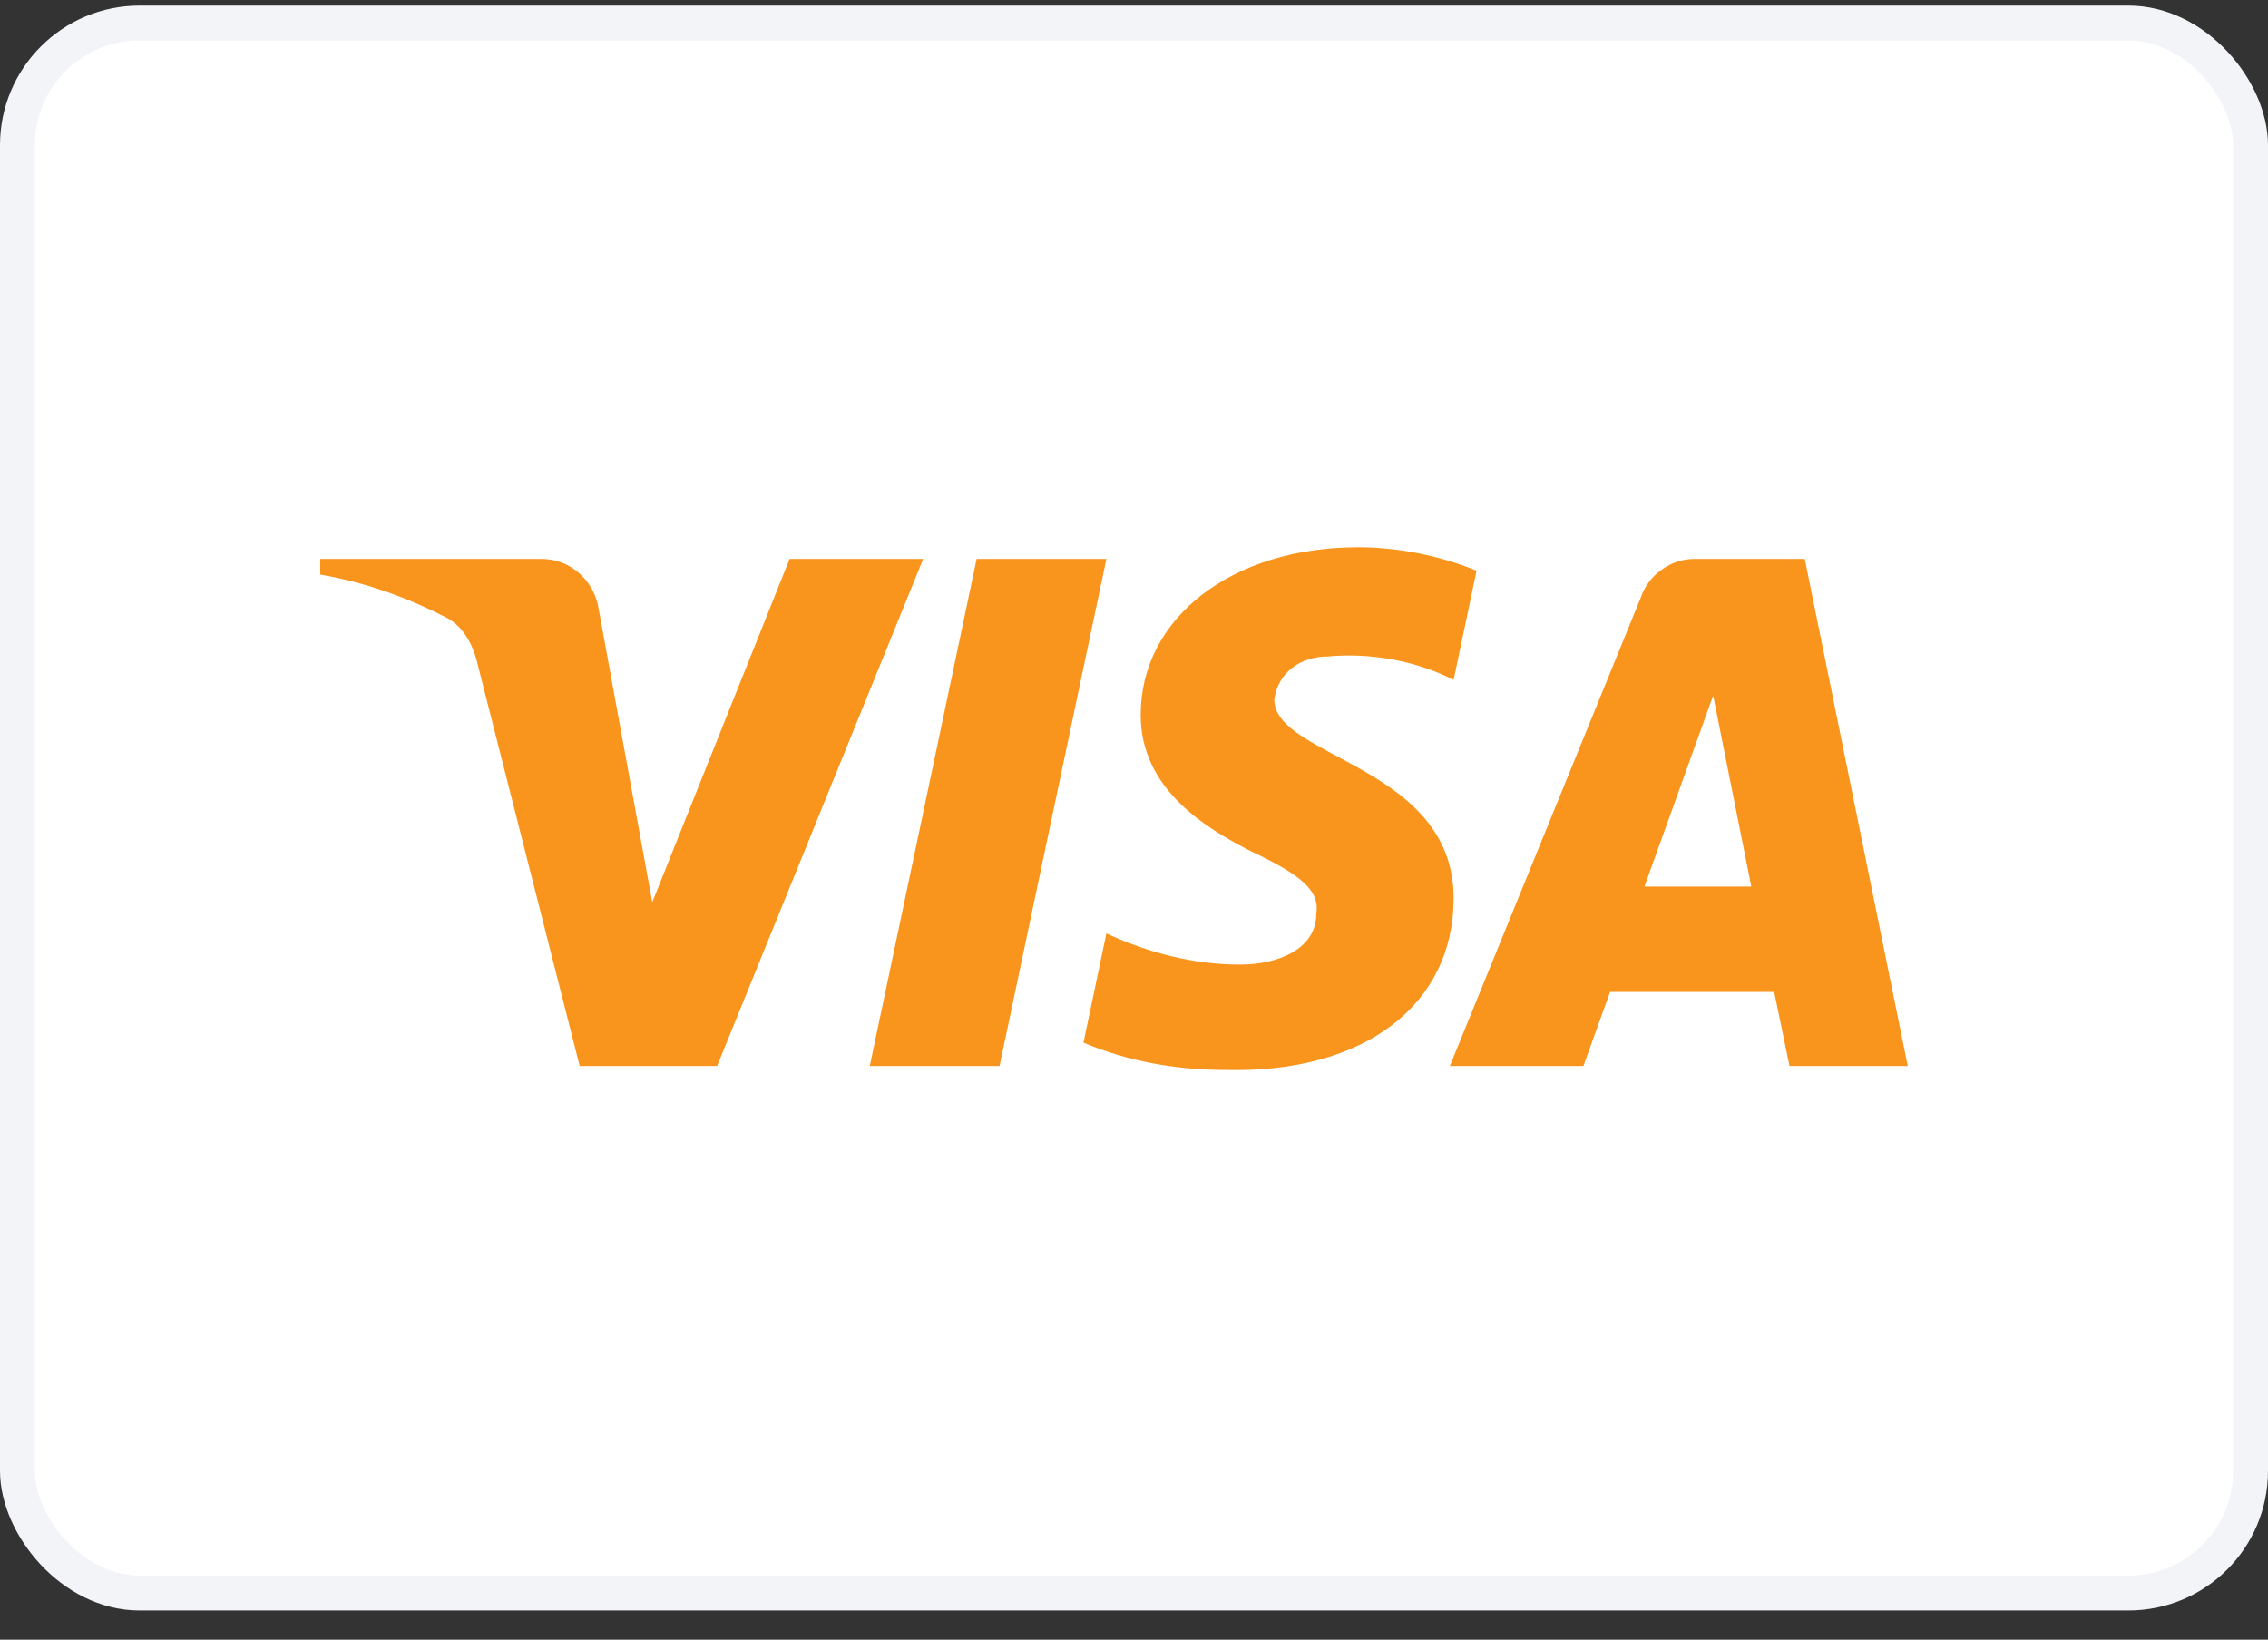
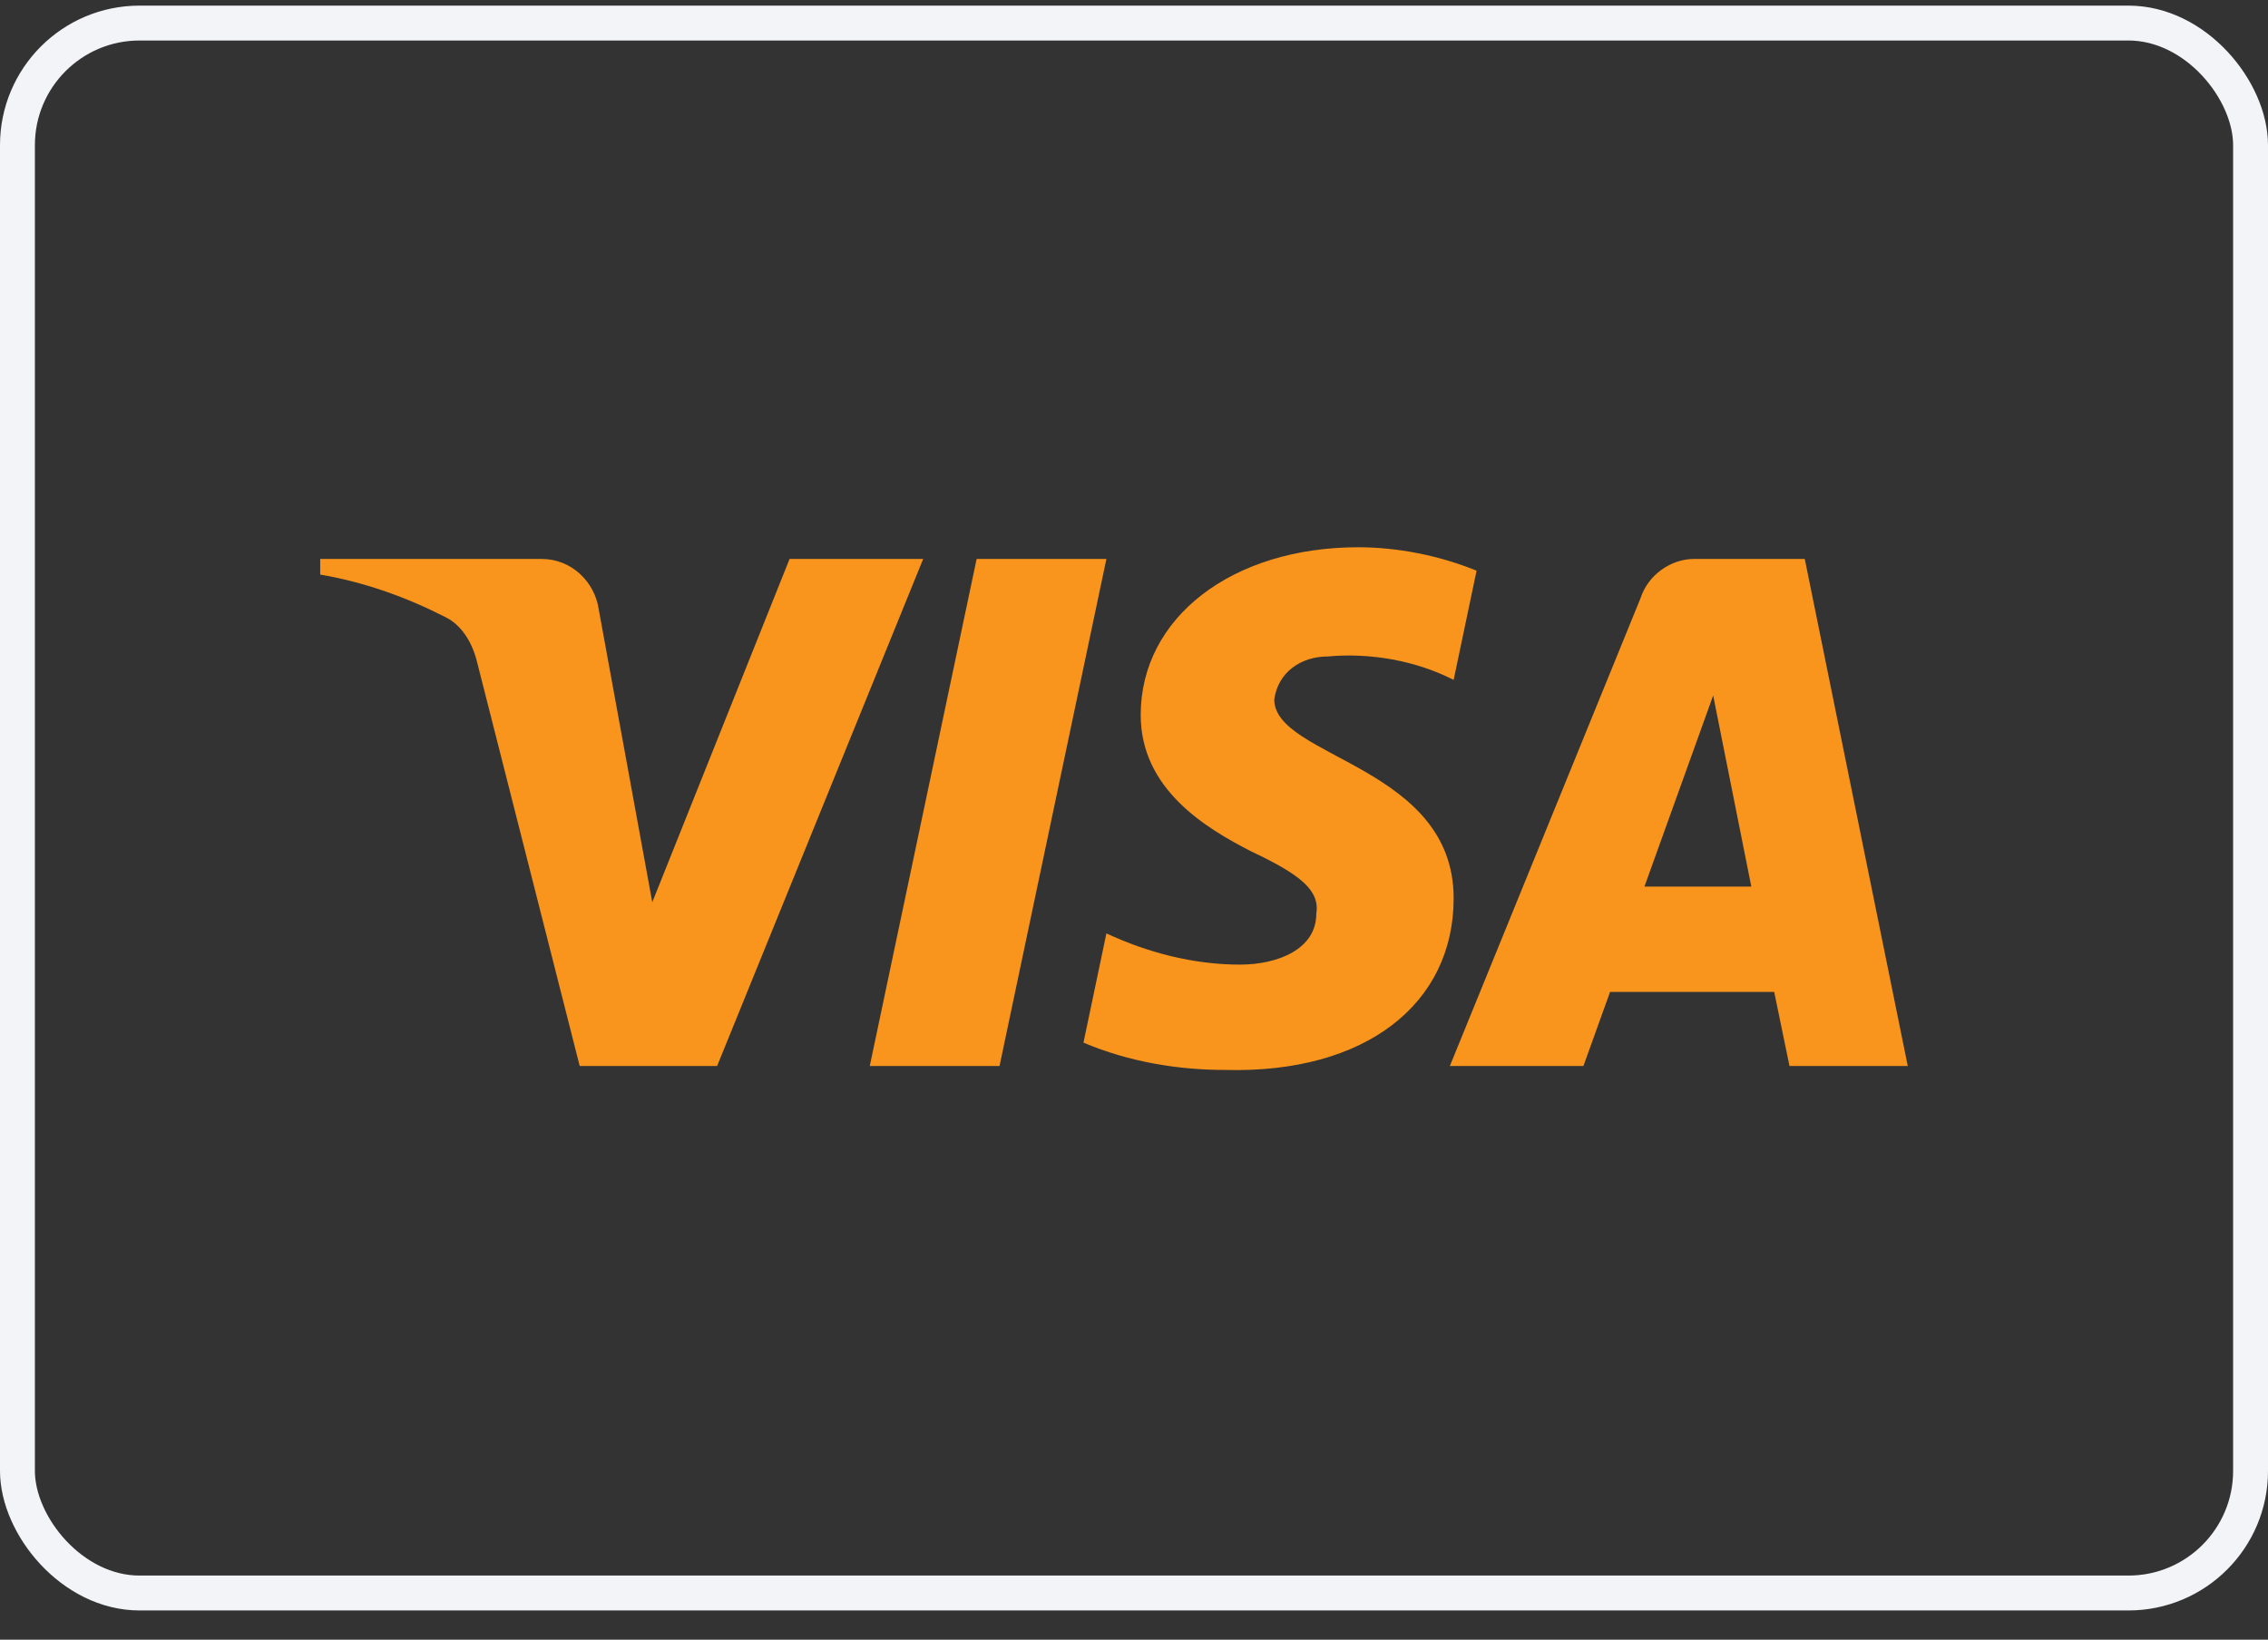
<svg xmlns="http://www.w3.org/2000/svg" width="65" height="47" viewBox="0 0 65 47" fill="none">
  <rect x="0" y="0" width="65" height="47" fill="#333333" stroke="none" />
-   <rect x="0.5" y="0.661" width="64" height="45" rx="3.5" fill="white" />
  <rect x="0.5" y="0.661" width="64" height="45" rx="3.5" stroke="#F2F4F7" />
  <path fill-rule="evenodd" clip-rule="evenodd" d="M20.552 30.556H16.614L13.661 18.93C13.521 18.395 13.224 17.922 12.786 17.699C11.694 17.139 10.49 16.694 9.177 16.469V16.021H15.52C16.395 16.021 17.052 16.694 17.161 17.474L18.694 25.861L22.629 16.021H26.458L20.552 30.556ZM28.646 30.556H24.927L27.99 16.021H31.709L28.646 30.556ZM36.52 20.048C36.629 19.265 37.286 18.817 38.052 18.817C39.256 18.705 40.567 18.93 41.661 19.488L42.318 16.358C41.224 15.911 40.02 15.686 38.928 15.686C35.318 15.686 32.692 17.699 32.692 20.493C32.692 22.619 34.552 23.735 35.865 24.407C37.286 25.078 37.833 25.526 37.724 26.196C37.724 27.202 36.629 27.649 35.537 27.649C34.224 27.649 32.91 27.314 31.709 26.754L31.052 29.885C32.365 30.444 33.786 30.668 35.099 30.668C39.146 30.779 41.661 28.767 41.661 25.748C41.661 21.947 36.52 21.724 36.52 20.048ZM54.676 30.556L51.724 16.021H48.552C47.895 16.021 47.239 16.469 47.02 17.139L41.552 30.556H45.38L46.144 28.432H50.848L51.286 30.556H54.676ZM49.099 19.935L50.192 25.413H47.129L49.099 19.935Z" fill="#F9951C" />
</svg>